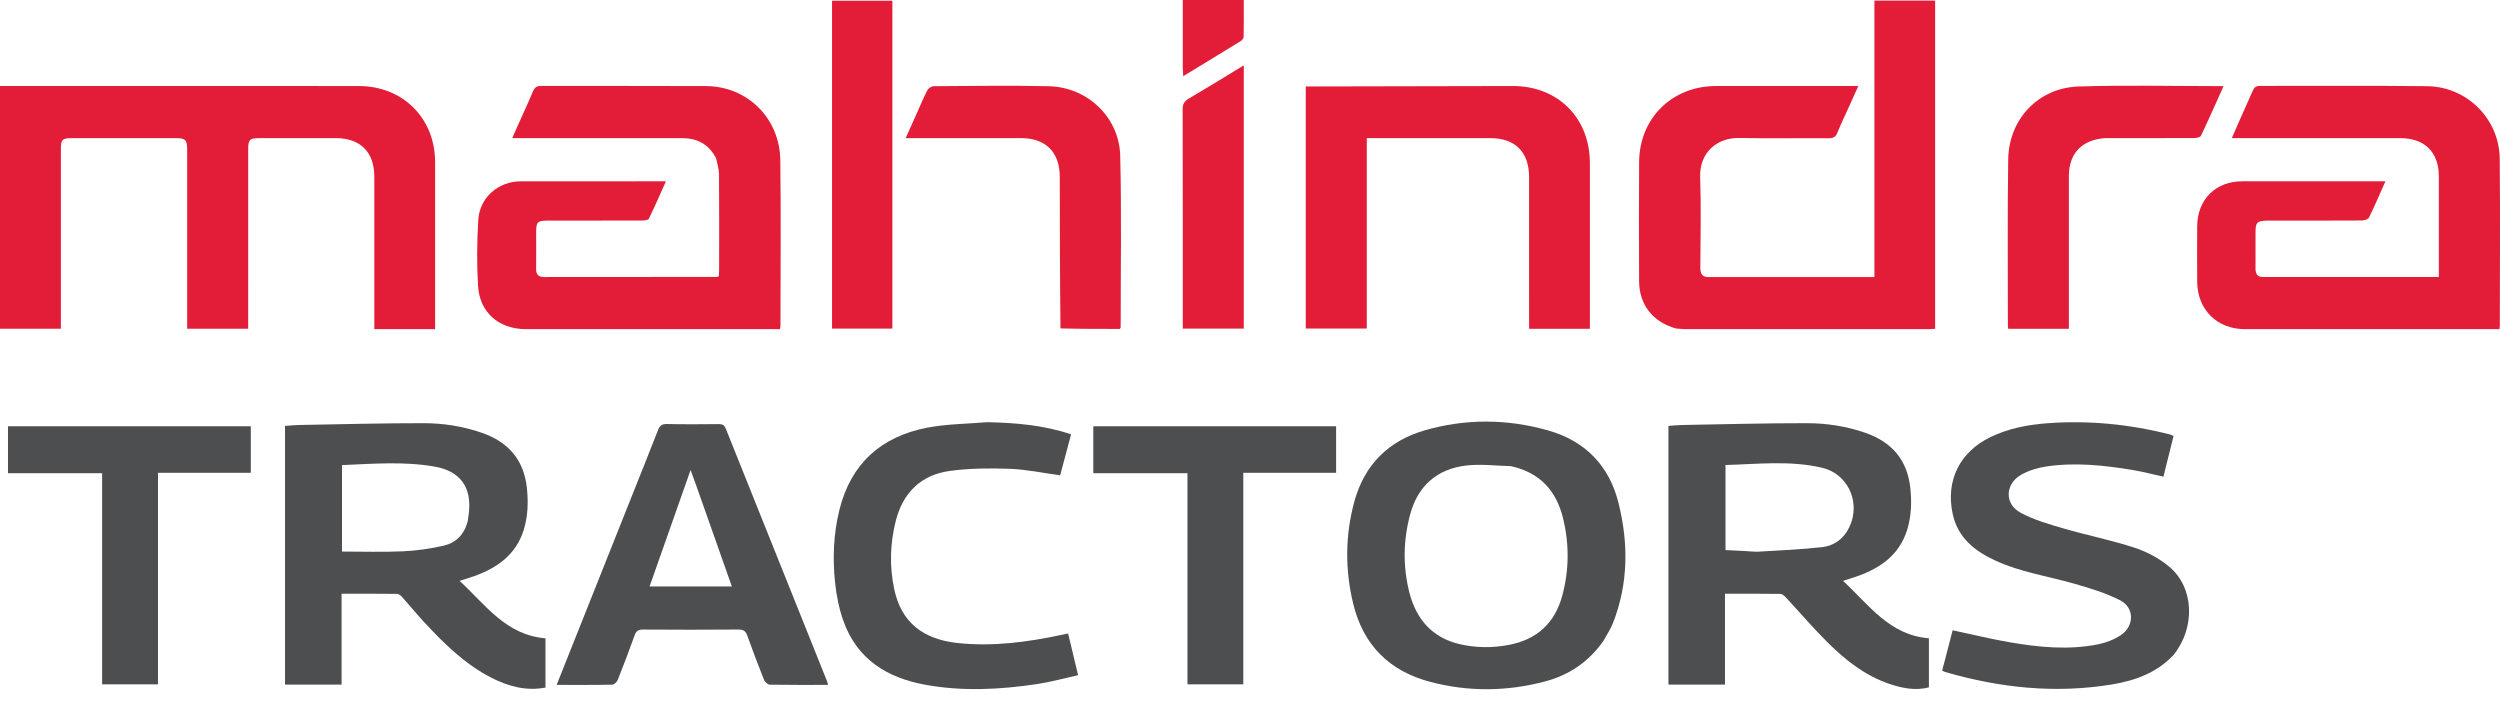
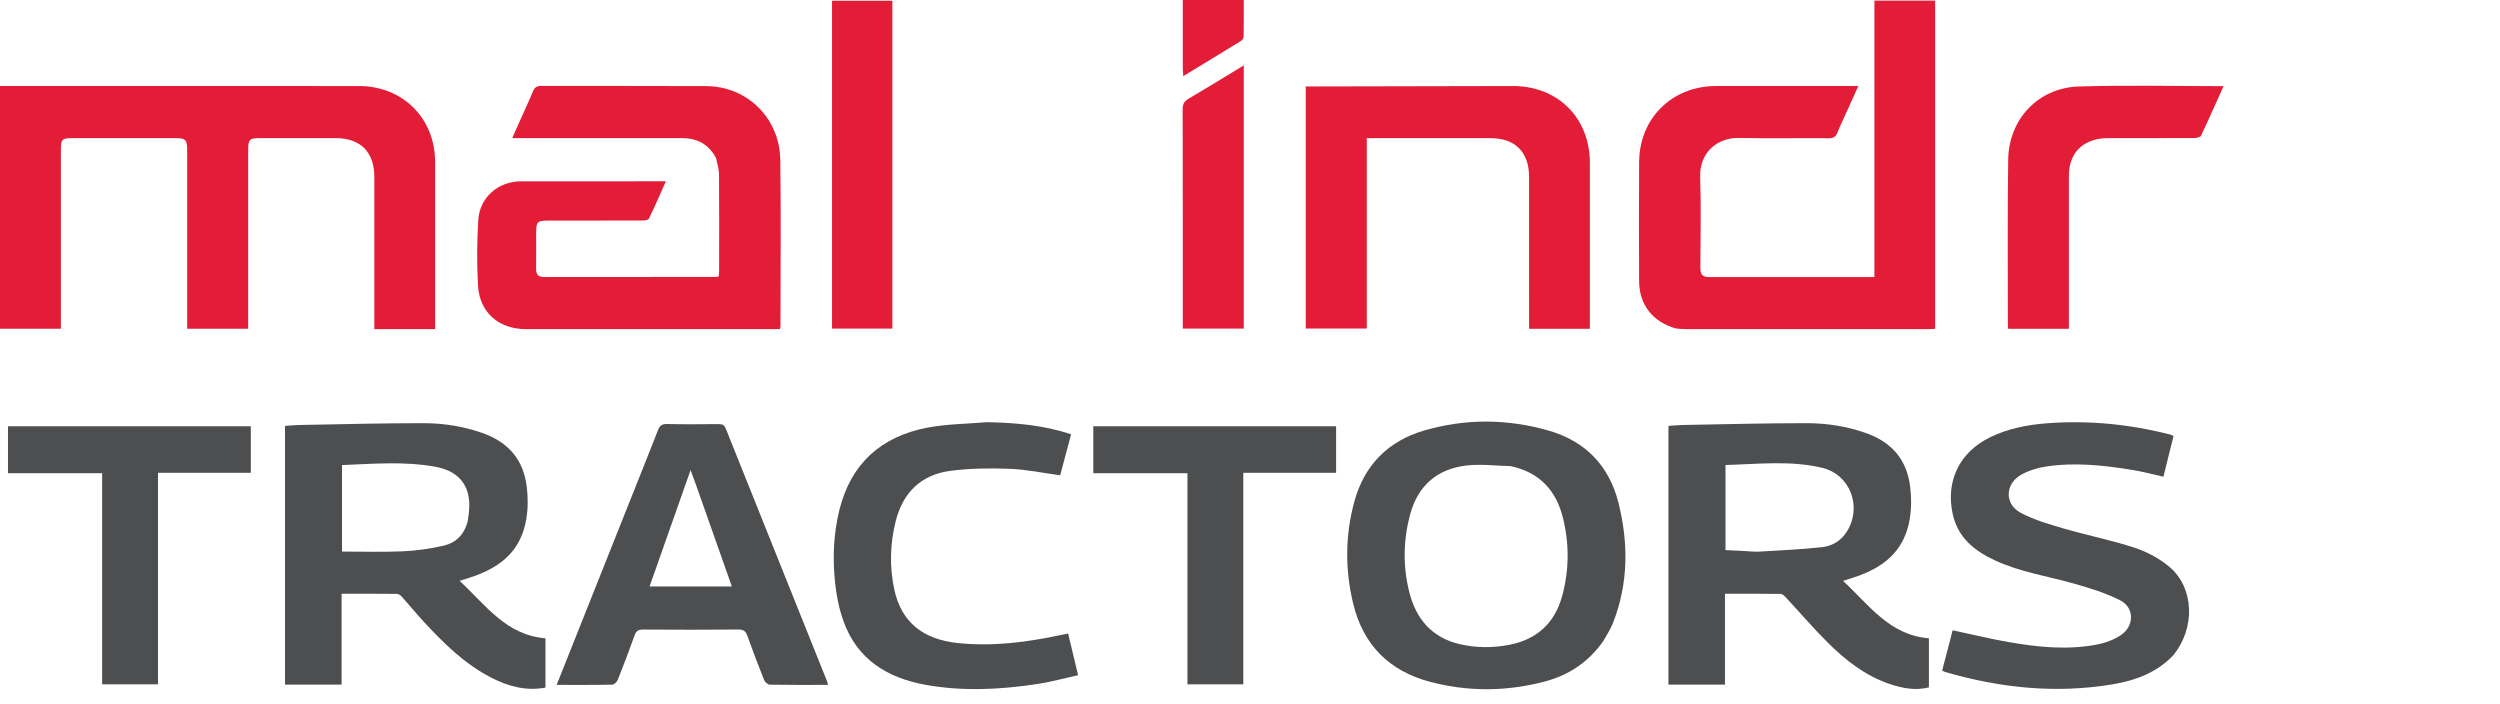
<svg xmlns="http://www.w3.org/2000/svg" width="135" height="38" viewBox="0 0 135 38" fill="none">
  <path d="M90.096 24.716C90.096 24.131 90.096 23.585 90.096 22.999C90.358 22.981 90.599 22.954 90.84 22.95C93.089 22.911 95.338 22.849 97.588 22.852C98.653 22.853 99.711 23.019 100.73 23.373C102.144 23.864 102.985 24.818 103.153 26.322C103.239 27.09 103.218 27.855 102.989 28.602C102.575 29.951 101.562 30.662 100.308 31.112C100.078 31.195 99.844 31.263 99.522 31.366C100.931 32.667 102.024 34.295 104.161 34.468C104.161 35.318 104.161 36.199 104.161 37.118C103.434 37.306 102.717 37.166 102.014 36.926C100.715 36.482 99.66 35.654 98.704 34.705C97.921 33.927 97.201 33.084 96.448 32.274C96.366 32.186 96.249 32.072 96.147 32.071C95.161 32.056 94.175 32.062 93.149 32.062C93.149 33.711 93.149 35.332 93.149 36.969C92.124 36.969 91.137 36.969 90.096 36.969C90.096 32.895 90.096 28.825 90.096 24.716ZM94.206 29.755C94.466 29.767 94.727 29.803 94.985 29.788C96.124 29.72 97.266 29.671 98.4 29.545C98.933 29.486 99.41 29.205 99.719 28.723C100.577 27.383 99.92 25.619 98.386 25.258C96.668 24.854 94.924 25.064 93.177 25.11C93.177 26.663 93.177 28.176 93.177 29.704C93.512 29.721 93.823 29.737 94.206 29.755Z" fill="#4D4E50" />
  <path d="M15.391 34.327C15.391 30.539 15.391 26.79 15.391 22.999C15.652 22.981 15.893 22.954 16.134 22.95C18.384 22.911 20.633 22.849 22.882 22.852C23.948 22.853 25.005 23.019 26.025 23.373C27.438 23.863 28.28 24.817 28.448 26.321C28.534 27.088 28.514 27.854 28.285 28.601C27.871 29.95 26.859 30.661 25.605 31.112C25.375 31.194 25.141 31.262 24.818 31.366C26.227 32.666 27.319 34.294 29.456 34.468C29.456 35.328 29.456 36.221 29.456 37.13C28.408 37.327 27.442 37.065 26.523 36.592C25.087 35.853 23.958 34.735 22.877 33.566C22.48 33.136 22.11 32.681 21.719 32.245C21.648 32.166 21.537 32.071 21.444 32.07C20.458 32.057 19.471 32.062 18.446 32.062C18.446 33.711 18.446 35.332 18.446 36.968C17.42 36.968 16.434 36.968 15.391 36.968C15.391 36.1 15.391 35.233 15.391 34.327ZM25.258 28.141C25.277 28 25.299 27.859 25.316 27.717C25.484 26.33 24.868 25.447 23.491 25.201C21.83 24.903 20.157 25.045 18.468 25.115C18.468 26.66 18.468 28.172 18.468 29.784C19.578 29.784 20.668 29.82 21.754 29.771C22.487 29.738 23.226 29.633 23.942 29.47C24.598 29.322 25.065 28.891 25.258 28.141Z" fill="#4D4E50" />
  <path d="M86.588 34.603C85.794 35.741 84.725 36.456 83.429 36.799C81.367 37.345 79.285 37.364 77.221 36.817C75.02 36.235 73.612 34.827 73.073 32.602C72.627 30.762 72.636 28.912 73.135 27.084C73.675 25.108 74.968 23.808 76.923 23.242C79.145 22.598 81.4 22.615 83.62 23.25C85.6 23.817 86.892 25.14 87.395 27.144C87.945 29.333 87.936 31.52 87.097 33.653C86.969 33.977 86.77 34.272 86.588 34.603ZM81.578 25.171C80.776 25.154 79.964 25.044 79.177 25.138C77.607 25.326 76.569 26.224 76.15 27.773C75.773 29.167 75.751 30.579 76.101 31.975C76.463 33.414 77.318 34.433 78.82 34.783C79.703 34.99 80.596 34.994 81.49 34.822C82.99 34.534 83.954 33.651 84.356 32.187C84.738 30.794 84.746 29.378 84.404 27.983C84.046 26.522 83.174 25.513 81.578 25.171Z" fill="#4D4E50" />
  <path d="M117.365 35.376C116.451 36.34 115.289 36.754 114.057 36.958C110.999 37.465 107.993 37.148 105.032 36.285C104.996 36.275 104.963 36.255 104.876 36.216C105.066 35.486 105.256 34.753 105.443 34.035C106.477 34.255 107.471 34.499 108.477 34.674C110.085 34.953 111.706 35.118 113.326 34.787C113.748 34.701 114.18 34.529 114.536 34.289C115.257 33.804 115.262 32.813 114.498 32.422C113.722 32.025 112.866 31.763 112.022 31.522C110.588 31.113 109.098 30.897 107.73 30.262C106.612 29.744 105.715 29.023 105.442 27.737C105.063 25.955 105.82 24.413 107.476 23.608C108.439 23.14 109.473 22.938 110.527 22.858C112.79 22.685 115.021 22.907 117.218 23.473C117.254 23.483 117.286 23.506 117.371 23.547C117.192 24.265 117.012 24.989 116.824 25.742C116.266 25.618 115.731 25.475 115.187 25.384C113.629 25.126 112.062 24.954 110.488 25.192C110.023 25.262 109.54 25.41 109.134 25.642C108.267 26.14 108.236 27.217 109.113 27.688C109.834 28.076 110.647 28.308 111.44 28.539C112.711 28.909 114.017 29.166 115.273 29.579C115.937 29.797 116.601 30.152 117.136 30.599C118.488 31.731 118.563 33.897 117.365 35.376Z" fill="#4D4E50" />
  <path d="M34.04 26.986C34.546 25.715 35.047 24.474 35.532 23.228C35.626 22.988 35.739 22.891 36.011 22.897C36.948 22.918 37.885 22.91 38.822 22.901C39.021 22.899 39.118 22.96 39.193 23.148C41.01 27.692 42.834 32.234 44.656 36.776C44.679 36.835 44.691 36.898 44.715 36.984C43.653 36.984 42.613 36.991 41.573 36.973C41.466 36.971 41.308 36.835 41.264 36.725C40.946 35.93 40.641 35.129 40.353 34.322C40.264 34.074 40.141 33.993 39.874 33.995C38.156 34.009 36.437 34.008 34.719 33.996C34.468 33.994 34.352 34.075 34.27 34.305C33.98 35.111 33.678 35.913 33.361 36.709C33.316 36.822 33.166 36.97 33.062 36.972C32.087 36.992 31.111 36.984 30.059 36.984C31.394 33.633 32.712 30.323 34.04 26.986ZM37.59 26.198C37.499 25.949 37.407 25.7 37.291 25.383C36.537 27.523 35.812 29.581 35.077 31.669C36.595 31.669 38.036 31.669 39.52 31.669C38.878 29.847 38.246 28.051 37.59 26.198Z" fill="#4D4E50" />
  <path d="M53.315 22.797C54.861 22.833 56.358 22.954 57.839 23.454C57.636 24.213 57.44 24.949 57.249 25.666C56.322 25.541 55.428 25.35 54.527 25.316C53.454 25.276 52.365 25.286 51.304 25.428C49.744 25.637 48.763 26.594 48.373 28.124C48.06 29.353 48.026 30.602 48.293 31.837C48.672 33.586 49.82 34.522 51.713 34.723C53.599 34.923 55.45 34.682 57.289 34.289C57.403 34.265 57.517 34.243 57.679 34.21C57.855 34.944 58.028 35.668 58.217 36.46C57.464 36.626 56.751 36.826 56.025 36.936C54.01 37.24 51.986 37.345 49.967 36.977C47.903 36.602 46.287 35.606 45.548 33.542C45.31 32.876 45.166 32.16 45.093 31.455C44.957 30.143 45.008 28.83 45.327 27.538C45.945 25.034 47.579 23.577 50.062 23.096C51.114 22.893 52.205 22.891 53.315 22.797Z" fill="#4D4E50" />
  <path d="M0.431 23.935C0.431 23.612 0.431 23.327 0.431 23.02C4.807 23.02 9.162 23.02 13.544 23.02C13.544 23.839 13.544 24.662 13.544 25.53C11.879 25.53 10.221 25.53 8.531 25.53C8.531 29.357 8.531 33.14 8.531 36.954C7.518 36.954 6.537 36.954 5.515 36.954C5.515 33.174 5.515 29.381 5.515 25.552C3.812 25.552 2.151 25.552 0.431 25.552C0.431 25.003 0.431 24.488 0.431 23.935Z" fill="#4D4E50" />
  <path d="M59.038 23.858C59.038 23.56 59.038 23.302 59.038 23.02C63.414 23.02 67.768 23.02 72.15 23.02C72.15 23.839 72.15 24.662 72.15 25.53C70.486 25.53 68.828 25.53 67.138 25.53C67.138 29.357 67.138 33.14 67.138 36.954C66.125 36.954 65.144 36.954 64.122 36.954C64.122 33.175 64.122 29.382 64.122 25.552C62.42 25.552 60.758 25.552 59.038 25.552C59.038 24.977 59.038 24.437 59.038 23.858Z" fill="#4D4E50" />
  <path d="M22.7 17.774C21.858 17.774 21.054 17.774 20.213 17.774C20.213 17.592 20.213 17.452 20.213 17.312C20.213 14.721 20.214 12.13 20.213 9.539C20.212 8.211 19.461 7.46 18.132 7.459C16.752 7.458 15.372 7.458 13.992 7.46C13.483 7.46 13.403 7.543 13.403 8.047C13.402 11.133 13.402 14.219 13.402 17.305C13.402 17.445 13.402 17.586 13.402 17.75C12.303 17.75 11.23 17.75 10.107 17.75C10.107 17.609 10.107 17.471 10.107 17.333C10.107 14.248 10.107 11.162 10.107 8.076C10.107 7.555 10.015 7.46 9.499 7.459C7.625 7.458 5.75 7.458 3.875 7.46C3.362 7.46 3.287 7.537 3.287 8.051C3.286 11.123 3.287 14.196 3.287 17.269C3.287 17.422 3.287 17.576 3.287 17.752C2.176 17.752 1.101 17.752 0 17.752C0 13.395 0 9.042 0 4.645C0.152 4.645 0.291 4.645 0.43 4.645C6.745 4.645 13.06 4.644 19.375 4.646C21.753 4.646 23.495 6.385 23.496 8.752C23.496 11.603 23.496 14.455 23.496 17.306C23.496 17.447 23.496 17.587 23.496 17.774C23.224 17.774 22.981 17.774 22.7 17.774Z" fill="#E31D38" />
  <path d="M90.504 17.739C89.249 17.389 88.518 16.455 88.512 15.188C88.503 13.04 88.498 10.891 88.513 8.743C88.529 6.381 90.296 4.647 92.664 4.645C95.072 4.644 97.481 4.645 99.889 4.645C100.017 4.645 100.145 4.645 100.349 4.645C100.176 5.031 100.024 5.369 99.871 5.706C99.652 6.191 99.42 6.672 99.219 7.164C99.127 7.391 99.006 7.467 98.76 7.465C97.145 7.453 95.531 7.484 93.917 7.451C92.713 7.425 91.765 8.25 91.809 9.559C91.864 11.185 91.826 12.813 91.819 14.441C91.818 14.764 91.893 14.964 92.27 14.963C95.239 14.957 98.207 14.96 101.218 14.96C101.218 9.984 101.218 5.02 101.218 0.033C102.333 0.033 103.405 0.033 104.497 0.033C104.497 5.933 104.497 11.826 104.497 17.755C104.376 17.761 104.252 17.773 104.128 17.773C99.766 17.774 95.405 17.774 91.044 17.773C90.875 17.773 90.706 17.756 90.504 17.739Z" fill="#E31D38" />
  <path d="M38.667 8.543C38.271 7.78 37.644 7.46 36.837 7.46C33.947 7.458 31.057 7.459 28.166 7.459C28.024 7.459 27.882 7.459 27.661 7.459C27.753 7.248 27.826 7.079 27.901 6.911C28.193 6.259 28.496 5.612 28.771 4.953C28.864 4.729 28.973 4.639 29.225 4.639C32.193 4.648 35.162 4.634 38.13 4.649C40.353 4.66 42.105 6.378 42.136 8.646C42.177 11.627 42.146 14.609 42.145 17.59C42.145 17.639 42.13 17.688 42.116 17.774C41.953 17.774 41.8 17.774 41.648 17.774C37.234 17.774 32.821 17.774 28.408 17.774C26.941 17.774 25.897 16.88 25.813 15.428C25.744 14.248 25.755 13.058 25.827 11.878C25.901 10.656 26.913 9.792 28.133 9.791C30.606 9.789 33.08 9.79 35.553 9.79C35.667 9.79 35.78 9.79 35.959 9.79C35.641 10.5 35.355 11.164 35.038 11.813C35.001 11.889 34.792 11.909 34.663 11.909C32.97 11.915 31.278 11.913 29.586 11.913C29.022 11.914 28.953 11.982 28.953 12.536C28.953 13.2 28.958 13.864 28.951 14.528C28.947 14.825 29.082 14.96 29.371 14.96C32.483 14.958 35.594 14.957 38.706 14.954C38.73 14.954 38.754 14.94 38.812 14.922C38.819 14.81 38.833 14.686 38.833 14.562C38.834 12.843 38.841 11.124 38.827 9.406C38.825 9.127 38.731 8.849 38.667 8.543Z" fill="#E31D38" />
-   <path d="M122.438 11.913C121.877 11.928 121.8 12.007 121.799 12.534C121.799 13.185 121.802 13.837 121.798 14.488C121.796 14.759 121.877 14.958 122.185 14.958C125.335 14.96 128.486 14.959 131.697 14.959C131.697 14.804 131.697 14.667 131.697 14.531C131.697 12.864 131.697 11.197 131.697 9.53C131.697 8.215 130.935 7.459 129.606 7.459C126.741 7.459 123.876 7.459 121.011 7.459C120.868 7.459 120.726 7.459 120.518 7.459C120.676 7.098 120.815 6.774 120.958 6.451C121.185 5.94 121.419 5.432 121.639 4.919C121.718 4.733 121.811 4.639 122.038 4.639C125.046 4.648 128.055 4.62 131.062 4.654C133.221 4.678 134.963 6.424 134.985 8.571C135.014 11.565 134.992 14.561 134.991 17.556C134.991 17.618 134.982 17.68 134.974 17.774C134.815 17.774 134.675 17.774 134.535 17.774C130.094 17.774 125.654 17.774 121.213 17.774C119.724 17.773 118.661 16.721 118.649 15.223C118.641 14.22 118.643 13.217 118.649 12.215C118.657 10.771 119.644 9.79 121.082 9.79C123.504 9.79 125.926 9.79 128.348 9.79C128.487 9.79 128.626 9.79 128.814 9.79C128.509 10.474 128.235 11.117 127.928 11.744C127.881 11.838 127.682 11.905 127.553 11.906C125.86 11.917 124.167 11.913 122.438 11.913Z" fill="#E31D38" />
  <path d="M70.511 13.697C70.511 10.678 70.511 7.697 70.511 4.668C70.665 4.668 70.792 4.668 70.918 4.668C74.512 4.66 78.105 4.65 81.699 4.646C84.128 4.643 85.853 6.373 85.853 8.801C85.854 11.64 85.853 14.479 85.853 17.318C85.853 17.458 85.853 17.597 85.853 17.755C84.752 17.755 83.689 17.755 82.571 17.755C82.571 17.614 82.571 17.476 82.571 17.338C82.571 14.746 82.572 12.155 82.57 9.563C82.57 8.209 81.822 7.46 80.472 7.459C78.389 7.458 76.305 7.459 74.222 7.459C74.094 7.459 73.967 7.459 73.806 7.459C73.806 10.9 73.806 14.306 73.806 17.742C72.702 17.742 71.631 17.742 70.511 17.742C70.511 16.409 70.511 15.073 70.511 13.697Z" fill="#E31D38" />
  <path d="M113.686 7.459C112.423 7.541 111.72 8.283 111.719 9.502C111.718 12.107 111.719 14.711 111.719 17.316C111.719 17.456 111.719 17.596 111.719 17.754C110.608 17.754 109.535 17.754 108.446 17.754C108.437 17.693 108.425 17.644 108.425 17.595C108.427 14.599 108.399 11.603 108.443 8.609C108.476 6.43 110.073 4.74 112.247 4.671C114.834 4.589 117.427 4.652 120.072 4.652C119.661 5.566 119.27 6.453 118.853 7.329C118.814 7.411 118.614 7.453 118.489 7.454C116.9 7.462 115.311 7.459 113.686 7.459Z" fill="#E31D38" />
-   <path d="M57.266 17.735C57.235 14.987 57.231 12.265 57.228 9.544C57.226 8.221 56.468 7.46 55.147 7.459C53.233 7.458 51.319 7.459 49.404 7.459C49.262 7.459 49.12 7.459 48.906 7.459C49.121 6.98 49.315 6.547 49.509 6.114C49.695 5.699 49.868 5.278 50.078 4.875C50.133 4.768 50.301 4.656 50.418 4.655C52.488 4.642 54.56 4.61 56.629 4.656C58.72 4.702 60.44 6.327 60.492 8.415C60.568 11.499 60.515 14.587 60.516 17.673C60.516 17.695 60.496 17.718 60.475 17.762C59.42 17.762 58.356 17.762 57.266 17.735Z" fill="#E31D38" />
  <path d="M48.189 1.039C48.189 6.623 48.189 12.169 48.189 17.744C47.1 17.744 46.028 17.744 44.931 17.744C44.931 11.854 44.931 5.963 44.931 0.04C45.999 0.04 47.07 0.04 48.189 0.04C48.189 0.358 48.189 0.679 48.189 1.039Z" fill="#E31D38" />
  <path d="M67.165 16.198C67.165 16.73 67.165 17.224 67.165 17.745C66.074 17.745 65.002 17.745 63.87 17.745C63.87 17.621 63.87 17.484 63.87 17.347C63.87 13.533 63.873 9.72 63.863 5.906C63.862 5.62 63.95 5.467 64.194 5.324C65.168 4.753 66.129 4.158 67.165 3.529C67.165 7.775 67.165 11.967 67.165 16.198Z" fill="#E31D38" />
  <path d="M63.87 3.674C63.87 2.432 63.87 1.226 63.87 0C64.978 0 66.051 0 67.164 0C67.164 0.673 67.169 1.332 67.157 1.99C67.155 2.069 67.071 2.174 66.996 2.22C65.982 2.846 64.962 3.463 63.894 4.113C63.884 3.95 63.877 3.83 63.87 3.674Z" fill="#E31D38" />
</svg>